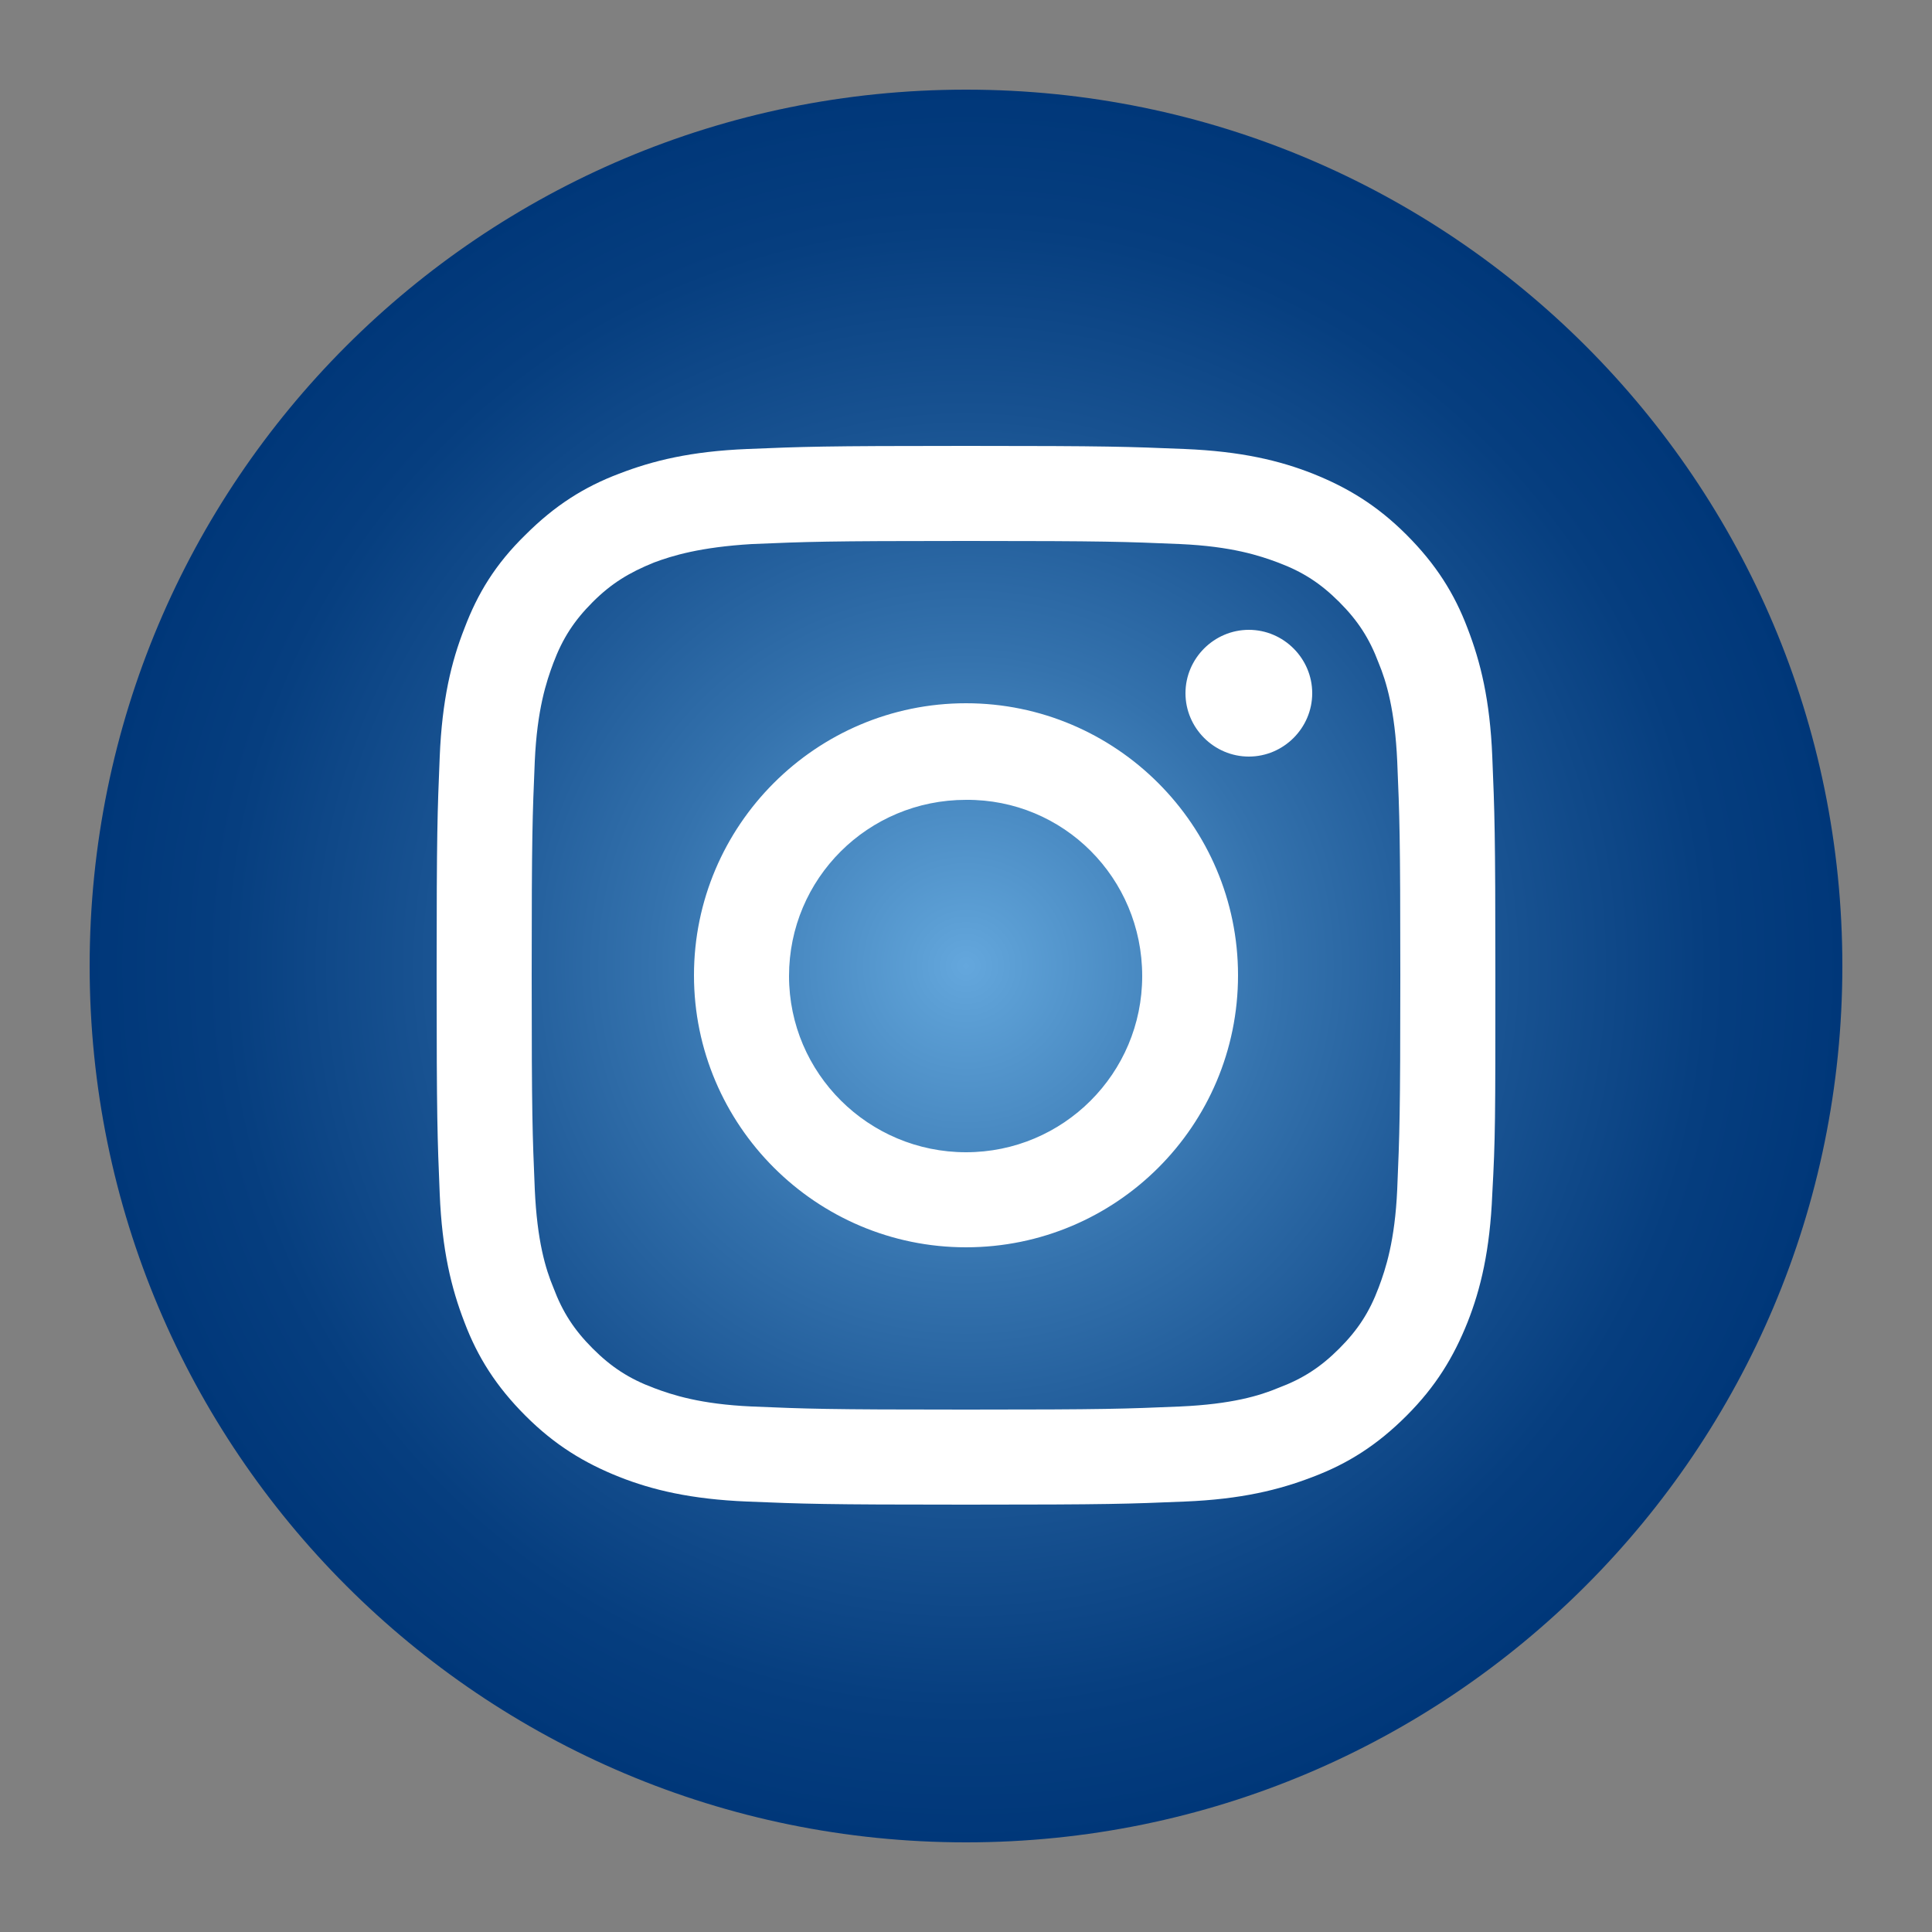
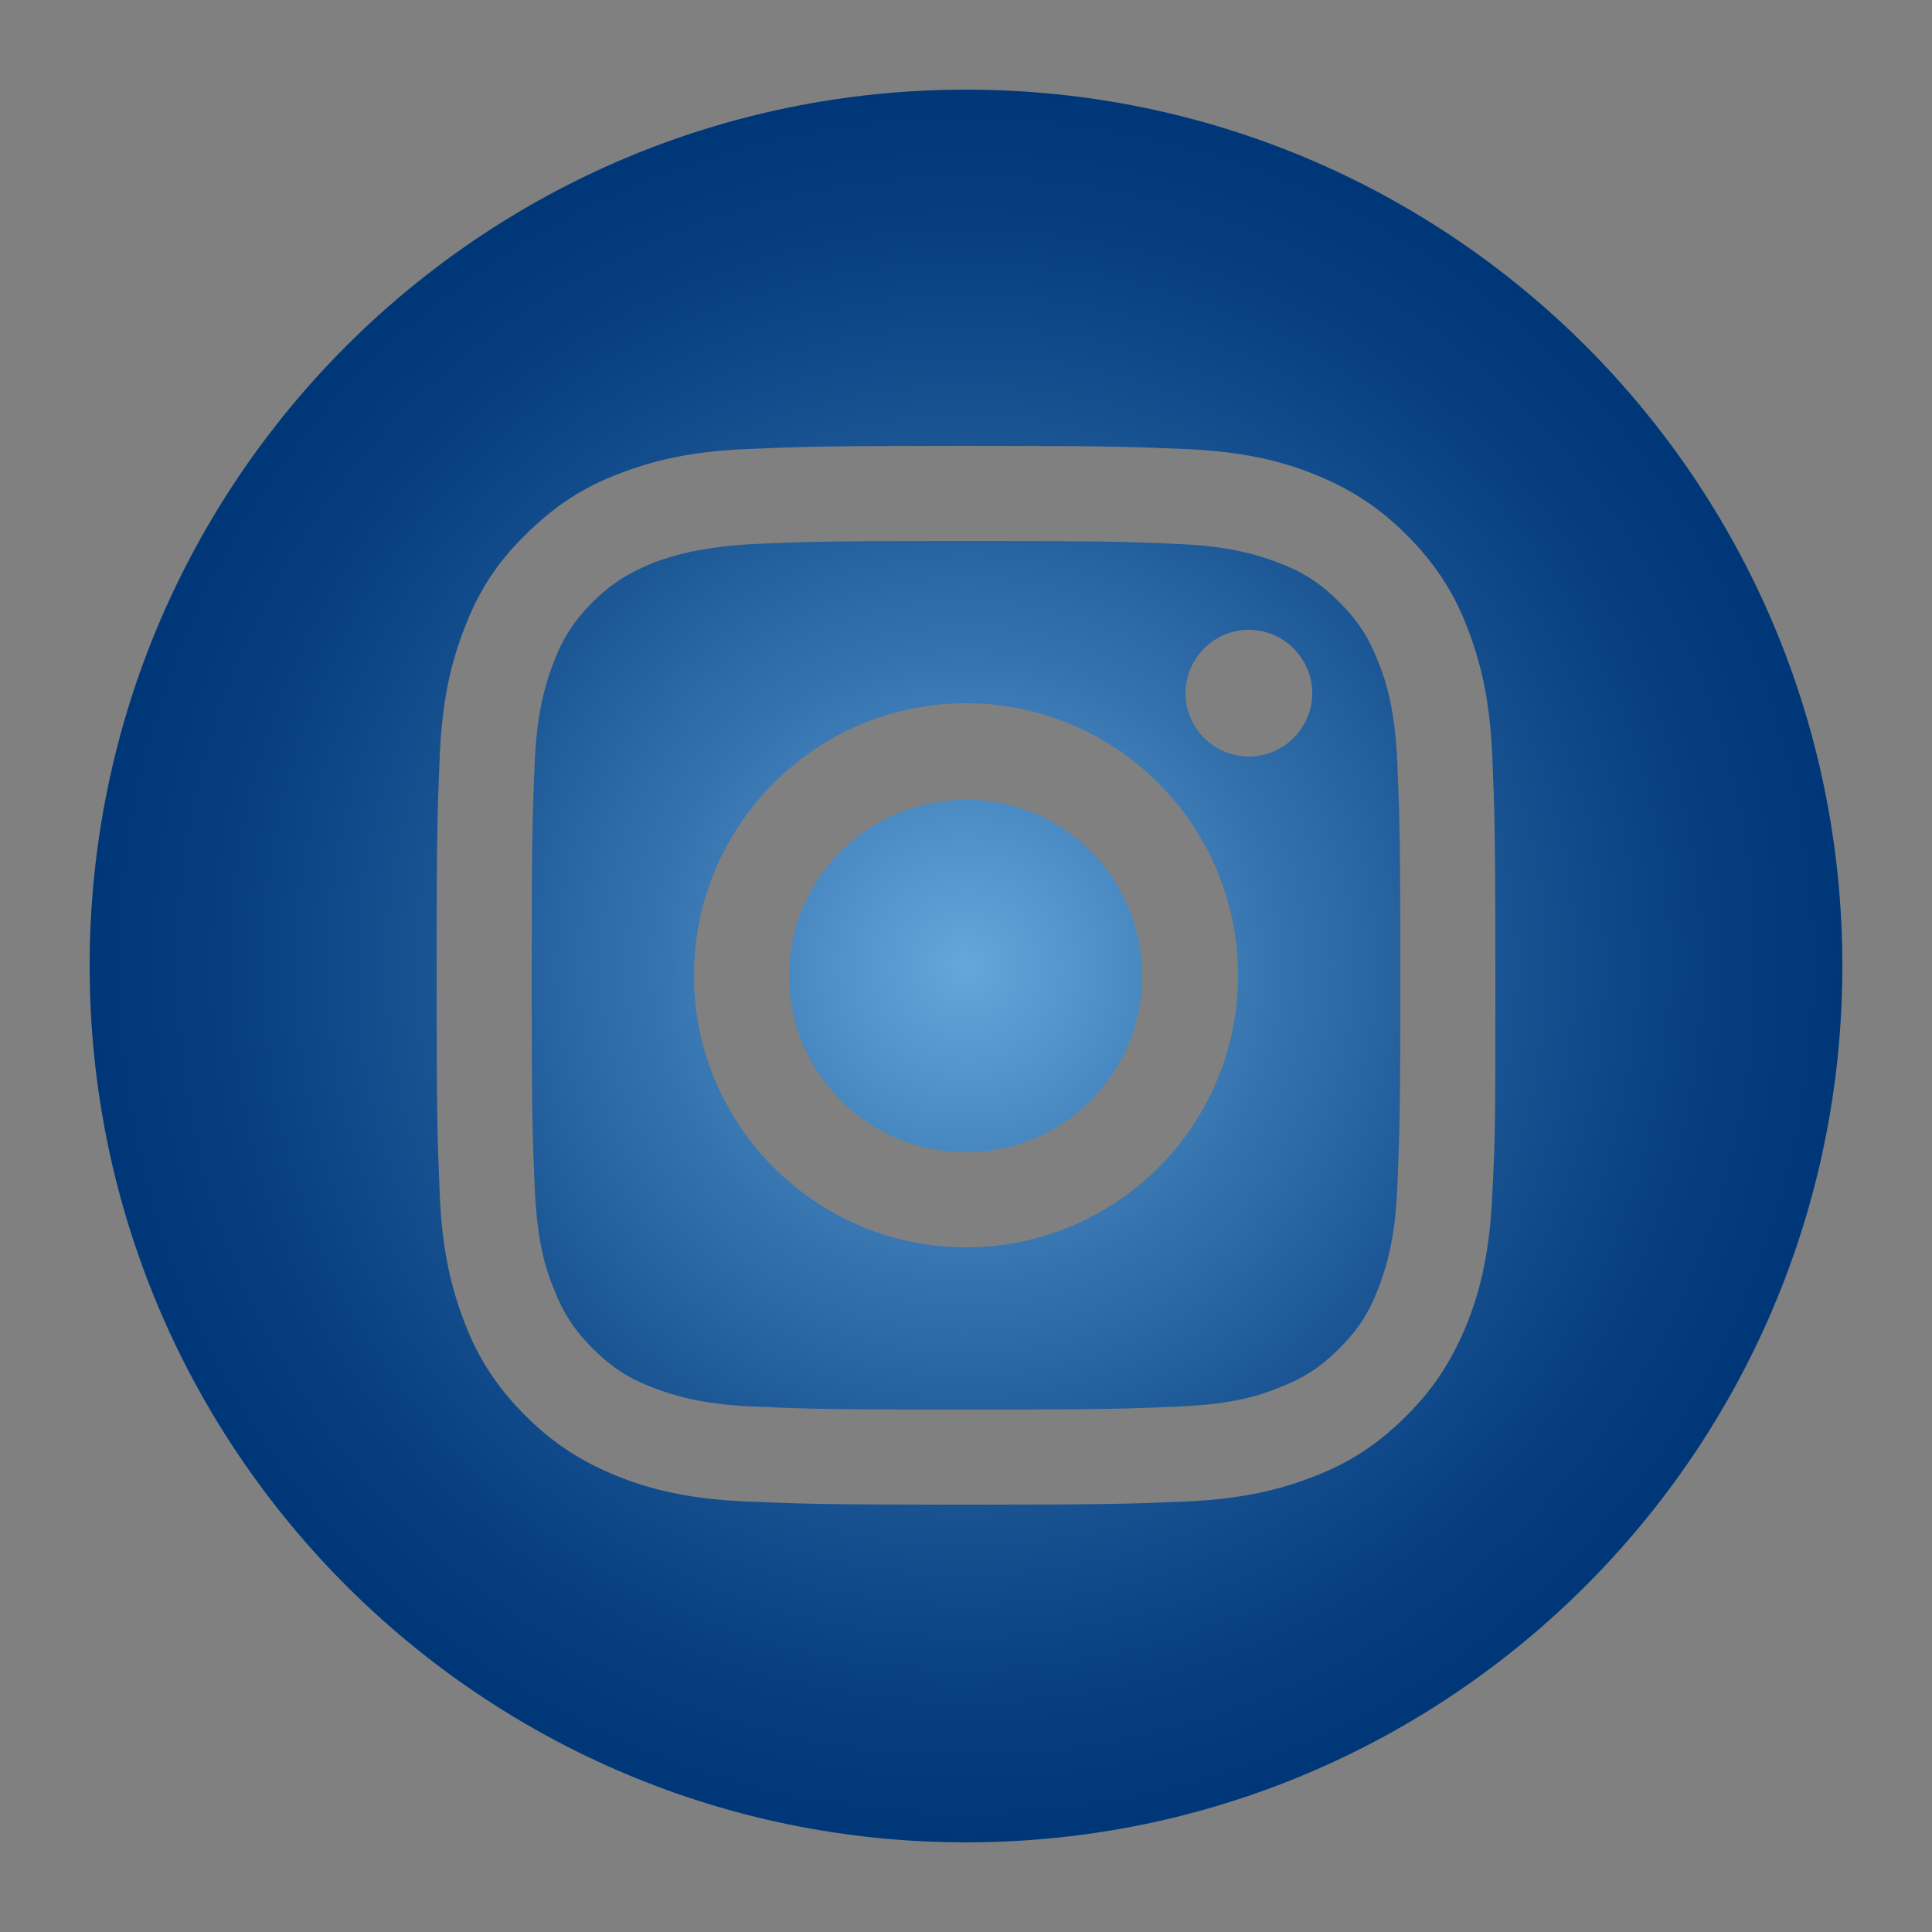
<svg xmlns="http://www.w3.org/2000/svg" version="1.1" x="0px" y="0px" viewBox="0 0 25 25" style="enable-background:new 0 0 25 25;" xml:space="preserve">
  <rect x="0" y="0" width="25" height="25" fill="#808080" stroke="none" />
  <style type="text/css">
	.st0{clip-path:url(#SVGID_2_);}
	.st1{fill:none;}
	.st2{opacity:0.44;fill:url(#SVGID_3_);}
	.st3{opacity:0.44;fill:url(#SVGID_4_);}
	.st4{fill:url(#SVGID_5_);}
	.st5{fill:url(#SVGID_6_);}
	.st6{fill:url(#SVGID_7_);}
	.st7{opacity:0.44;fill:url(#SVGID_8_);}
	.st8{opacity:0.44;fill:url(#SVGID_9_);}
	.st9{fill:url(#SVGID_10_);}
	.st10{fill:url(#SVGID_11_);}
	.st11{fill:url(#SVGID_12_);}
	.st12{clip-path:url(#SVGID_14_);}
	.st13{clip-path:url(#SVGID_16_);}
	.st14{clip-path:url(#SVGID_18_);}
	.st15{fill:#FFFFFF;}
	.st16{fill:url(#SVGID_19_);}
	.st17{clip-path:url(#SVGID_21_);fill:#BE1E2D;}
	.st18{clip-path:url(#SVGID_21_);fill:#231F20;}
	.st19{clip-path:url(#SVGID_21_);fill:#27AAE1;}
	.st20{opacity:0.58;}
	.st21{fill:#CCFF99;}
	.st22{fill:none;stroke:#339933;stroke-miterlimit:10;}
	.st23{clip-path:url(#SVGID_23_);fill:#BE1E2D;}
	.st24{clip-path:url(#SVGID_23_);fill:#231F20;}
	.st25{clip-path:url(#SVGID_23_);fill:#27AAE1;}
	.st26{fill:#686868;}
	.st27{fill:url(#SVGID_24_);}
	.st28{fill:url(#SVGID_25_);}
	.st29{fill:none;stroke:#0066CC;stroke-miterlimit:10;}
	.st30{opacity:0.1;}
	.st31{fill:url(#SVGID_26_);}
	.st32{fill:none;stroke:#2E7AF1;stroke-miterlimit:10;}
	.st33{fill:#2E7AF1;}
	.st34{fill:#0066CC;}
	.st35{opacity:0.19;fill:#FFFFFF;}
	.st36{fill:url(#SVGID_31_);}
	.st37{fill:#0D3779;}
	.st38{fill:none;stroke:#FFFFFF;stroke-width:2;stroke-miterlimit:10;}
	.st39{fill:none;stroke:#FFFFFF;stroke-width:0.5;stroke-miterlimit:10;}
	.st40{clip-path:url(#SVGID_33_);}
	.st41{fill:url(#SVGID_36_);}
	.st42{fill:url(#SVGID_37_);}
	.st43{fill:url(#SVGID_38_);}
	.st44{fill:url(#SVGID_39_);}
	.st45{fill:url(#SVGID_40_);}
	.st46{fill:url(#SVGID_41_);}
	.st47{fill:#7D97F4;}
	.st48{fill:url(#SVGID_42_);}
	.st49{fill:url(#SVGID_43_);}
	.st50{fill:url(#SVGID_44_);}
	.st51{fill:url(#SVGID_45_);}
	.st52{fill:url(#SVGID_46_);}
	.st53{fill:url(#SVGID_47_);}
	.st54{fill:url(#SVGID_48_);}
	.st55{fill:url(#SVGID_49_);}
	.st56{fill:url(#SVGID_50_);}
	.st57{fill:url(#SVGID_51_);}
	.st58{fill:url(#SVGID_52_);}
	.st59{fill:url(#SVGID_53_);}
	.st60{fill:url(#SVGID_54_);}
	.st61{fill:url(#SVGID_55_);}
	.st62{fill:url(#SVGID_56_);}
	.st63{fill:url(#SVGID_57_);}
	.st64{fill:url(#SVGID_58_);}
	.st65{fill:url(#SVGID_59_);}
	.st66{fill:url(#SVGID_60_);}
	.st67{fill:url(#SVGID_61_);}
	.st68{fill:url(#SVGID_62_);}
	.st69{fill:url(#SVGID_63_);}
	.st70{fill:url(#SVGID_64_);}
	.st71{fill:url(#SVGID_65_);}
	.st72{fill:url(#SVGID_66_);}
	.st73{fill:url(#SVGID_67_);}
	.st74{fill:url(#SVGID_68_);}
	.st75{fill:url(#SVGID_69_);}
	.st76{fill:url(#SVGID_70_);}
	.st77{fill:url(#SVGID_71_);}
	.st78{clip-path:url(#SVGID_73_);fill:#BE1E2D;}
	.st79{clip-path:url(#SVGID_73_);fill:#231F20;}
	.st80{clip-path:url(#SVGID_73_);fill:#27AAE1;}
	.st81{opacity:0.51;}
	.st82{fill:url(#SVGID_74_);}
	.st83{fill:#27AAE1;}
	.st84{fill:url(#SVGID_75_);}
	.st85{fill:url(#SVGID_76_);}
	.st86{fill:url(#SVGID_77_);}
	.st87{fill:url(#SVGID_78_);}
	.st88{fill:url(#SVGID_79_);}
	.st89{fill:url(#SVGID_80_);}
	.st90{fill:url(#SVGID_81_);}
	.st91{fill:url(#SVGID_82_);}
	.st92{fill:url(#SVGID_83_);}
	.st93{fill:url(#SVGID_84_);}
	.st94{fill:url(#SVGID_85_);}
	.st95{fill:url(#SVGID_86_);}
	.st96{fill:url(#SVGID_87_);}
	.st97{fill:url(#SVGID_88_);}
	.st98{fill:url(#SVGID_89_);}
	.st99{fill:url(#SVGID_90_);}
	.st100{fill:url(#SVGID_91_);}
	.st101{fill:url(#SVGID_92_);}
	.st102{fill:url(#SVGID_93_);}
	.st103{fill:url(#SVGID_94_);}
	.st104{fill:url(#SVGID_95_);}
	.st105{fill:url(#SVGID_96_);}
	.st106{fill:url(#SVGID_97_);}
	.st107{fill:url(#SVGID_98_);}
	.st108{fill:url(#SVGID_99_);}
	.st109{fill:url(#SVGID_100_);}
	.st110{fill:url(#SVGID_101_);}
	.st111{fill:url(#SVGID_102_);}
	.st112{fill:url(#SVGID_103_);}
	.st113{fill:url(#SVGID_104_);}
	.st114{fill:url(#SVGID_105_);}
	.st115{fill:url(#SVGID_106_);}
	.st116{fill:url(#SVGID_107_);}
	.st117{fill:url(#SVGID_108_);}
	.st118{fill:url(#SVGID_109_);stroke:url(#SVGID_110_);stroke-miterlimit:10;}
	.st119{fill:url(#SVGID_111_);}
	.st120{fill:#BCBEC0;}
	.st121{fill:url(#SVGID_112_);}
	.st122{fill:url(#SVGID_113_);}
	.st123{fill:url(#SVGID_114_);}
	.st124{fill:url(#SVGID_115_);}
	.st125{fill:url(#SVGID_116_);}
	.st126{fill:url(#SVGID_117_);}
	.st127{clip-path:url(#SVGID_119_);fill:#BE1E2D;}
	.st128{clip-path:url(#SVGID_119_);fill:#231F20;}
	.st129{clip-path:url(#SVGID_119_);fill:#27AAE1;}
	.st130{fill:url(#SVGID_120_);}
	.st131{fill:url(#SVGID_123_);}
	.st132{clip-path:url(#SVGID_125_);fill:#BE1E2D;}
	.st133{clip-path:url(#SVGID_125_);fill:#231F20;}
	.st134{clip-path:url(#SVGID_125_);fill:#27AAE1;}
	.st135{fill:url(#SVGID_126_);}
	.st136{fill:url(#SVGID_127_);}
	.st137{fill:url(#SVGID_128_);}
	.st138{clip-path:url(#SVGID_132_);}
	.st139{fill:none;stroke:#E6E6E6;stroke-miterlimit:10;}
	.st140{clip-path:url(#SVGID_134_);fill:#BE1E2D;}
	.st141{clip-path:url(#SVGID_134_);fill:#231F20;}
	.st142{clip-path:url(#SVGID_134_);fill:#27AAE1;}
	.st143{fill:url(#SVGID_135_);}
	.st144{fill:#0D4E87;}
	.st145{fill:url(#SVGID_140_);}
	.st146{fill:#FFFFFF;stroke:#E6E6E6;stroke-miterlimit:10;}
	.st147{fill:#FF0033;}
	.st148{fill:url(#SVGID_143_);}
	.st149{fill:url(#SVGID_146_);}
	.st150{fill:url(#SVGID_149_);}
	.st151{fill:#333333;}
	.st152{fill:#999999;}
	.st153{fill:url(#SVGID_150_);}
	.st154{fill:#091025;}
	.st155{fill:url(#SVGID_151_);}
	.st156{fill:url(#SVGID_152_);}
	.st157{opacity:0.2;fill:#26779B;}
	.st158{fill:url(#SVGID_153_);}
	.st159{fill:url(#SVGID_154_);}
	.st160{clip-path:url(#SVGID_156_);}
	.st161{opacity:0.44;fill:url(#SVGID_157_);}
	.st162{opacity:0.44;fill:url(#SVGID_158_);}
	.st163{fill:url(#SVGID_159_);}
	.st164{fill:url(#SVGID_160_);}
	.st165{fill:url(#SVGID_161_);}
	.st166{opacity:0.44;fill:url(#SVGID_162_);}
	.st167{opacity:0.44;fill:url(#SVGID_163_);}
	.st168{fill:url(#SVGID_164_);}
	.st169{fill:url(#SVGID_165_);}
	.st170{fill:url(#SVGID_166_);}
	.st171{opacity:0.82;}
	.st172{fill:#E2E2E2;}
	.st173{fill:#070707;}
	.st174{fill:#373737;}
	.st175{fill:#1D1D1D;}
	.st176{fill:#121212;}
	.st177{fill:#313131;}
	.st178{fill:#242424;}
	.st179{fill:#3C3C3C;}
	.st180{fill:#434343;}
	.st181{fill:#2B2B2B;}
	.st182{fill:#0A0A0A;}
	.st183{fill:#0E0E0E;}
	.st184{fill:#404040;}
	.st185{fill:#181818;}
	.st186{fill:#111111;}
	.st187{fill:#E3E3E3;}
	.st188{fill:#E7E7E7;}
	.st189{fill:#E8E8E8;}
	.st190{fill:#F0F0F0;}
	.st191{fill:#F2F2F2;}
	.st192{fill:#E5E5E5;}
	.st193{fill:#EEEEEE;}
	.st194{fill:#EBEBEB;}
	.st195{fill:#EAEAEA;}
	.st196{fill:#FCFCFC;}
	.st197{fill:#F7F7F7;}
	.st198{fill:#F9F9F9;}
	.st199{fill:#F4F4F4;}
	.st200{fill:#F6F6F6;}
	.st201{fill:#1A1A1A;}
	.st202{fill:#154090;}
	.st203{fill:url(#SVGID_167_);}
	.st204{fill:url(#SVGID_168_);}
	.st205{fill:url(#SVGID_169_);}
	.st206{clip-path:url(#SVGID_171_);fill:#BE1E2D;}
	.st207{clip-path:url(#SVGID_171_);fill:#231F20;}
	.st208{clip-path:url(#SVGID_171_);fill:#27AAE1;}
	.st209{fill:url(#SVGID_172_);}
	.st210{fill:url(#SVGID_173_);}
	.st211{fill:url(#SVGID_174_);}
	.st212{fill:url(#SVGID_175_);}
	.st213{fill:url(#SVGID_176_);}
	.st214{fill:url(#SVGID_177_);}
	.st215{clip-path:url(#SVGID_179_);fill:#BE1E2D;}
	.st216{clip-path:url(#SVGID_179_);fill:#231F20;}
	.st217{clip-path:url(#SVGID_179_);fill:#27AAE1;}
	.st218{fill:url(#SVGID_180_);}
	.st219{fill:url(#SVGID_181_);}
	.st220{fill:url(#SVGID_182_);}
	.st221{clip-path:url(#SVGID_184_);fill:#BE1E2D;}
	.st222{clip-path:url(#SVGID_184_);fill:#231F20;}
	.st223{clip-path:url(#SVGID_184_);fill:#27AAE1;}
	.st224{fill:url(#SVGID_185_);}
	.st225{fill:url(#SVGID_186_);}
	.st226{fill:url(#SVGID_187_);}
	.st227{clip-path:url(#SVGID_189_);fill:#BE1E2D;}
	.st228{clip-path:url(#SVGID_189_);fill:#231F20;}
	.st229{clip-path:url(#SVGID_189_);fill:#27AAE1;}
	.st230{fill:url(#SVGID_190_);}
	.st231{fill:url(#SVGID_191_);}
	.st232{fill:url(#SVGID_192_);}
	.st233{clip-path:url(#SVGID_194_);fill:#BE1E2D;}
	.st234{clip-path:url(#SVGID_194_);fill:#231F20;}
	.st235{clip-path:url(#SVGID_194_);fill:#27AAE1;}
</style>
  <g id="Layer_1">
    <g>
-       <circle class="st15" cx="12.58" cy="12.32" r="10.08" />
      <radialGradient id="SVGID_2_" cx="12.5" cy="12.5" r="11.344" gradientUnits="userSpaceOnUse">
        <stop offset="0" style="stop-color:#64A7DD" />
        <stop offset="0.06" style="stop-color:#5B9ED4" />
        <stop offset="0.357" style="stop-color:#3472AD" />
        <stop offset="0.624" style="stop-color:#185291" />
        <stop offset="0.847" style="stop-color:#063E7F" />
        <stop offset="1" style="stop-color:#003779" />
      </radialGradient>
      <path style="fill:url(#SVGID_2_);" d="M17.84,8.58c-0.12-0.32-0.27-0.55-0.51-0.79c-0.24-0.24-0.47-0.39-0.79-0.51    c-0.24-0.09-0.6-0.21-1.27-0.24c-0.72-0.03-0.94-0.04-2.77-0.04c-1.83,0-2.05,0.01-2.77,0.04C9.06,7.08,8.7,7.19,8.46,7.28    C8.14,7.41,7.91,7.55,7.67,7.79C7.43,8.03,7.28,8.26,7.16,8.58c-0.09,0.24-0.21,0.6-0.24,1.27c-0.03,0.72-0.04,0.94-0.04,2.77    c0,1.83,0.01,2.05,0.04,2.77c0.03,0.67,0.14,1.03,0.24,1.27c0.12,0.32,0.27,0.55,0.51,0.79c0.24,0.24,0.47,0.39,0.79,0.51    c0.24,0.09,0.6,0.21,1.27,0.24c0.72,0.03,0.94,0.04,2.77,0.04c1.83,0,2.05-0.01,2.77-0.04c0.67-0.03,1.03-0.14,1.27-0.24    c0.32-0.12,0.55-0.27,0.79-0.51c0.24-0.24,0.39-0.47,0.51-0.79c0.09-0.24,0.21-0.6,0.24-1.27c0.03-0.72,0.04-0.94,0.04-2.77    c0-1.83-0.01-2.05-0.04-2.77C18.05,9.19,17.94,8.82,17.84,8.58z M12.5,16.14c-1.94,0-3.52-1.58-3.52-3.52    c0-1.94,1.58-3.52,3.52-3.52c1.94,0,3.52,1.58,3.52,3.52C16.02,14.57,14.44,16.14,12.5,16.14z M16.16,9.79    c-0.45,0-0.82-0.37-0.82-0.82c0-0.45,0.37-0.82,0.82-0.82c0.45,0,0.82,0.37,0.82,0.82C16.98,9.42,16.61,9.79,16.16,9.79z     M14.78,12.63c0,1.26-1.02,2.28-2.28,2.28c-1.26,0-2.29-1.02-2.29-2.28c0-1.26,1.02-2.28,2.29-2.28    C13.76,10.34,14.78,11.36,14.78,12.63z M12.5,1.16C6.23,1.16,1.16,6.23,1.16,12.5c0,6.27,5.08,11.34,11.34,11.34    c6.27,0,11.34-5.08,11.34-11.34C23.84,6.23,18.77,1.16,12.5,1.16z M19.31,15.45c-0.03,0.73-0.15,1.23-0.32,1.66    c-0.18,0.45-0.41,0.83-0.79,1.21c-0.38,0.38-0.76,0.62-1.21,0.79c-0.44,0.17-0.93,0.29-1.66,0.32c-0.73,0.03-0.96,0.04-2.83,0.04    c-1.86,0-2.09-0.01-2.83-0.04c-0.73-0.03-1.23-0.15-1.66-0.32c-0.45-0.18-0.83-0.41-1.21-0.79c-0.38-0.38-0.62-0.76-0.79-1.21    c-0.17-0.44-0.29-0.93-0.32-1.66c-0.03-0.73-0.04-0.96-0.04-2.83c0-1.86,0.01-2.1,0.04-2.83c0.03-0.73,0.15-1.23,0.32-1.66    C6.18,7.68,6.41,7.3,6.8,6.92c0.38-0.38,0.76-0.62,1.21-0.79c0.44-0.17,0.93-0.29,1.66-0.32c0.73-0.03,0.96-0.04,2.83-0.04    c1.86,0,2.09,0.01,2.83,0.04c0.73,0.03,1.23,0.15,1.66,0.32c0.45,0.18,0.83,0.41,1.21,0.79c0.38,0.38,0.62,0.76,0.79,1.21    c0.17,0.44,0.29,0.93,0.32,1.66c0.03,0.73,0.04,0.96,0.04,2.83C19.35,14.49,19.35,14.72,19.31,15.45z" />
    </g>
  </g>
  <g id="Layer_2">
</g>
</svg>